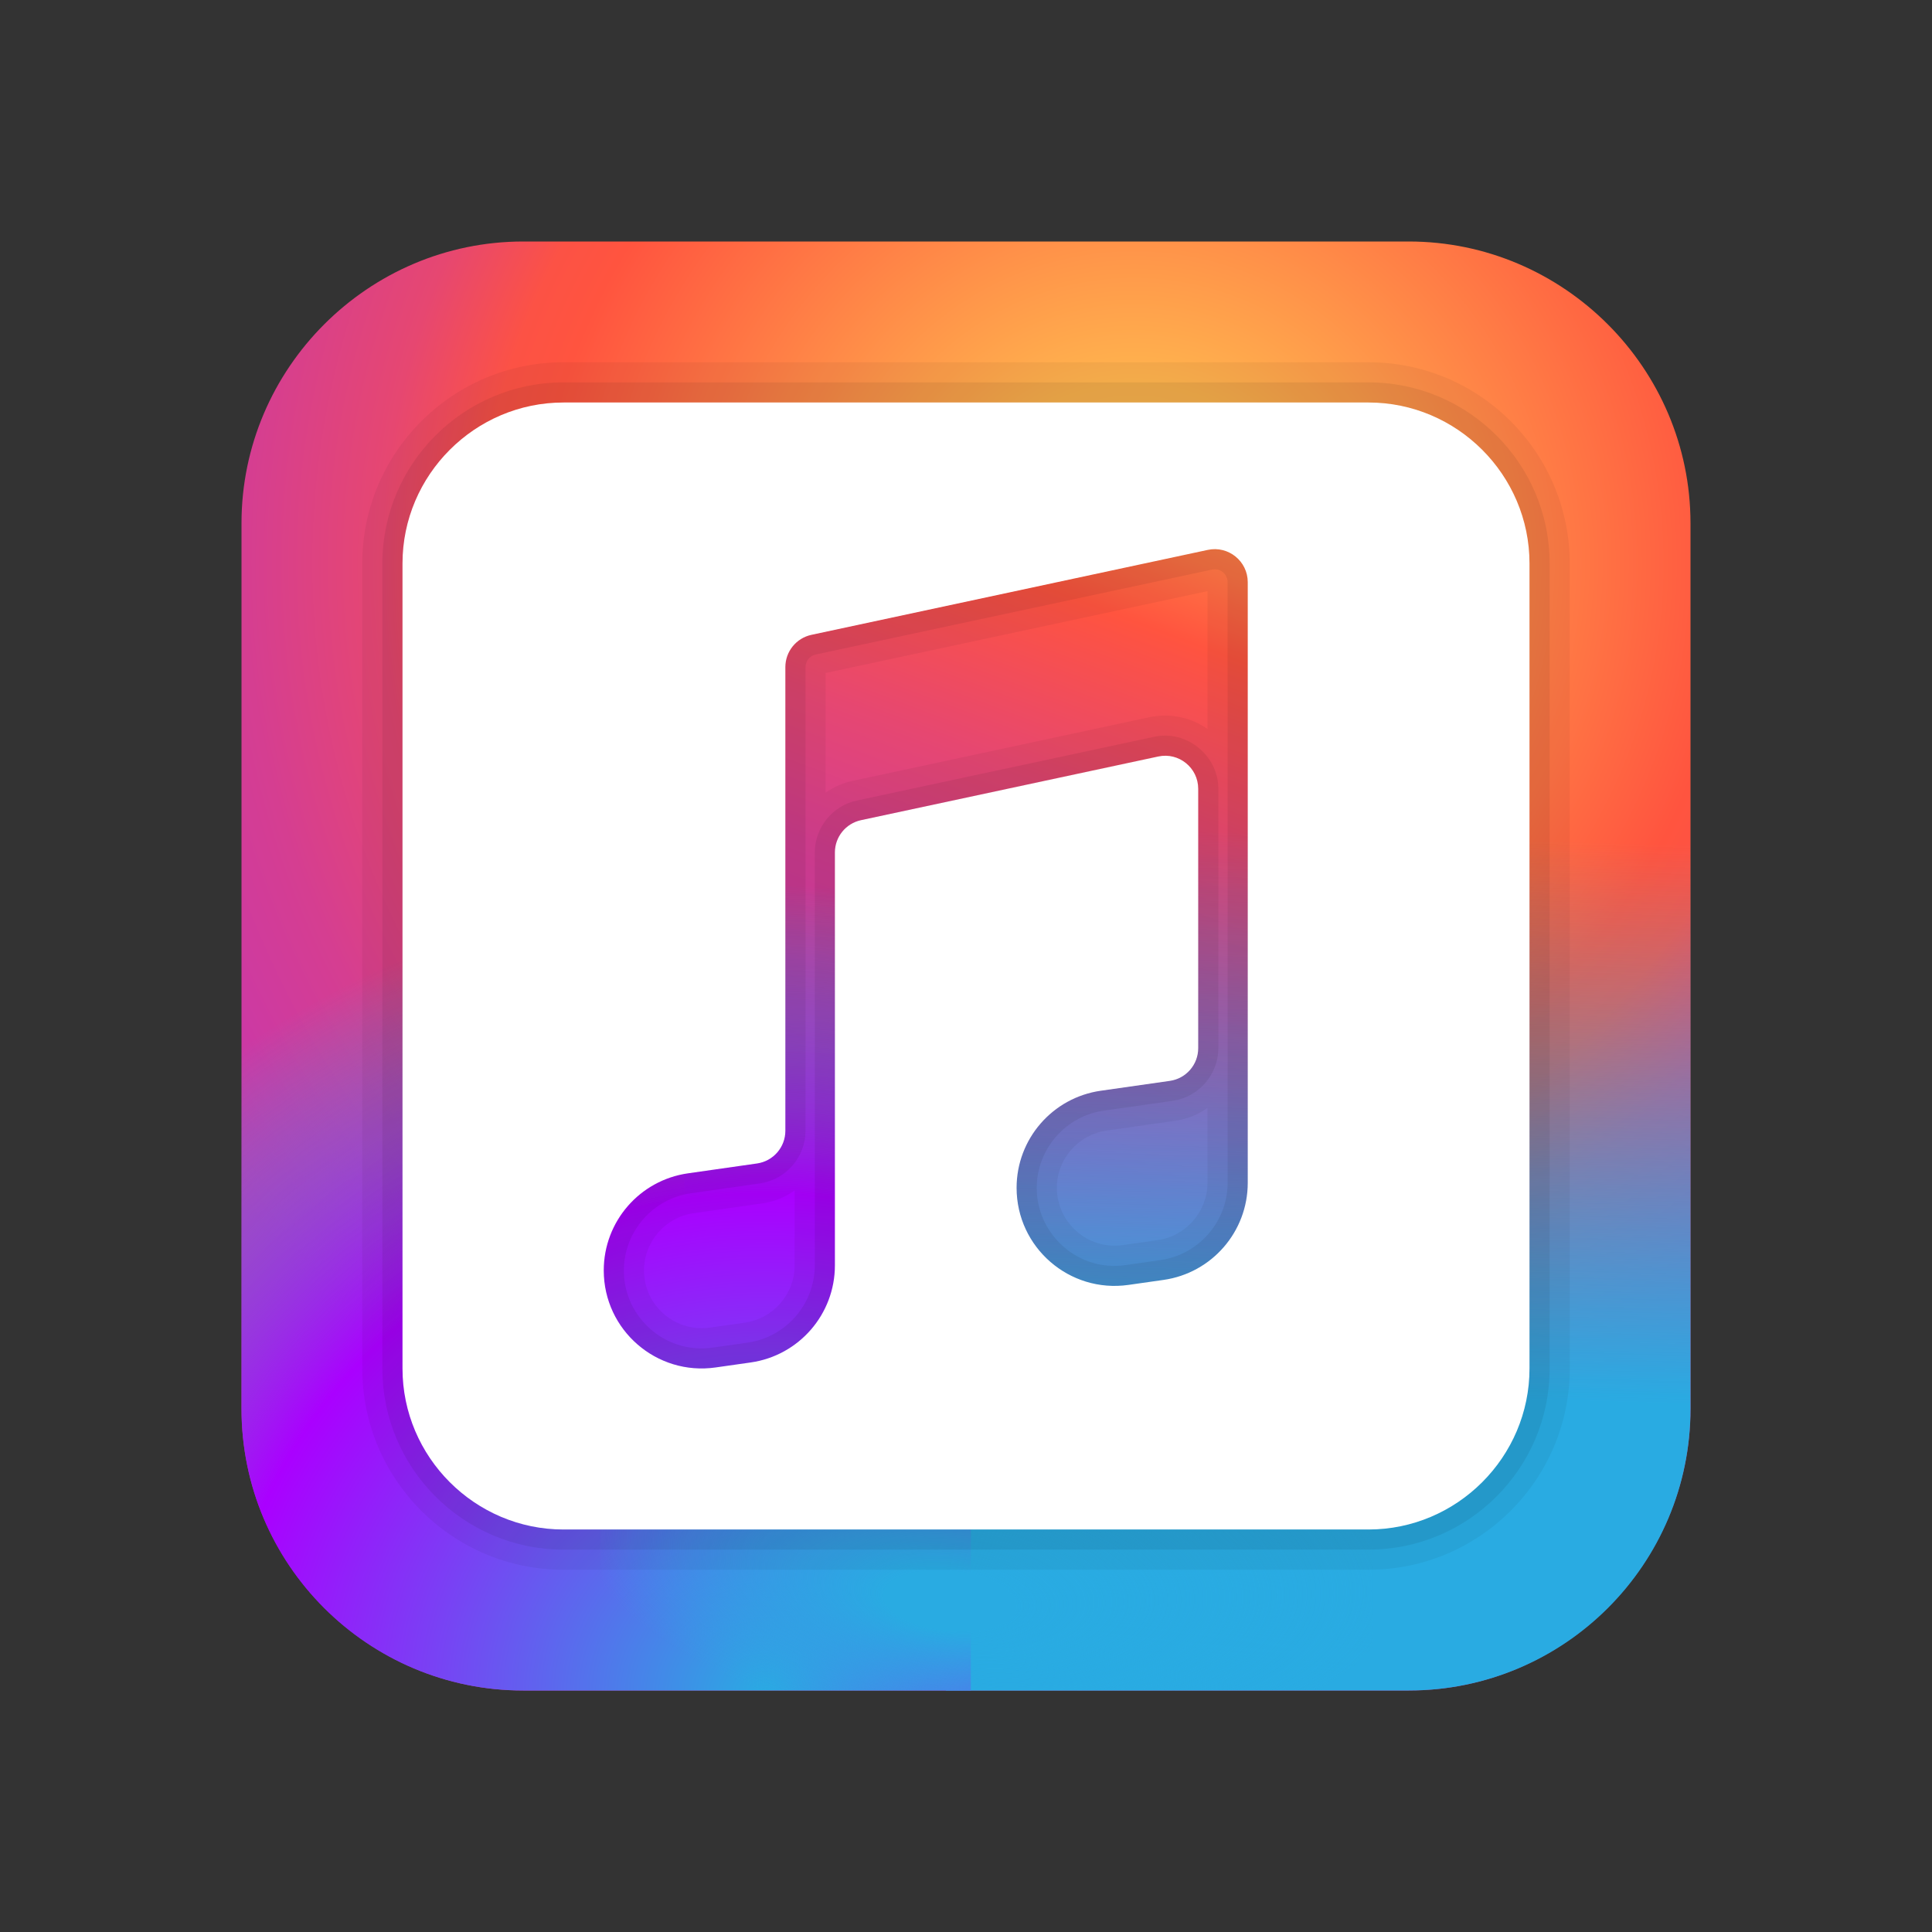
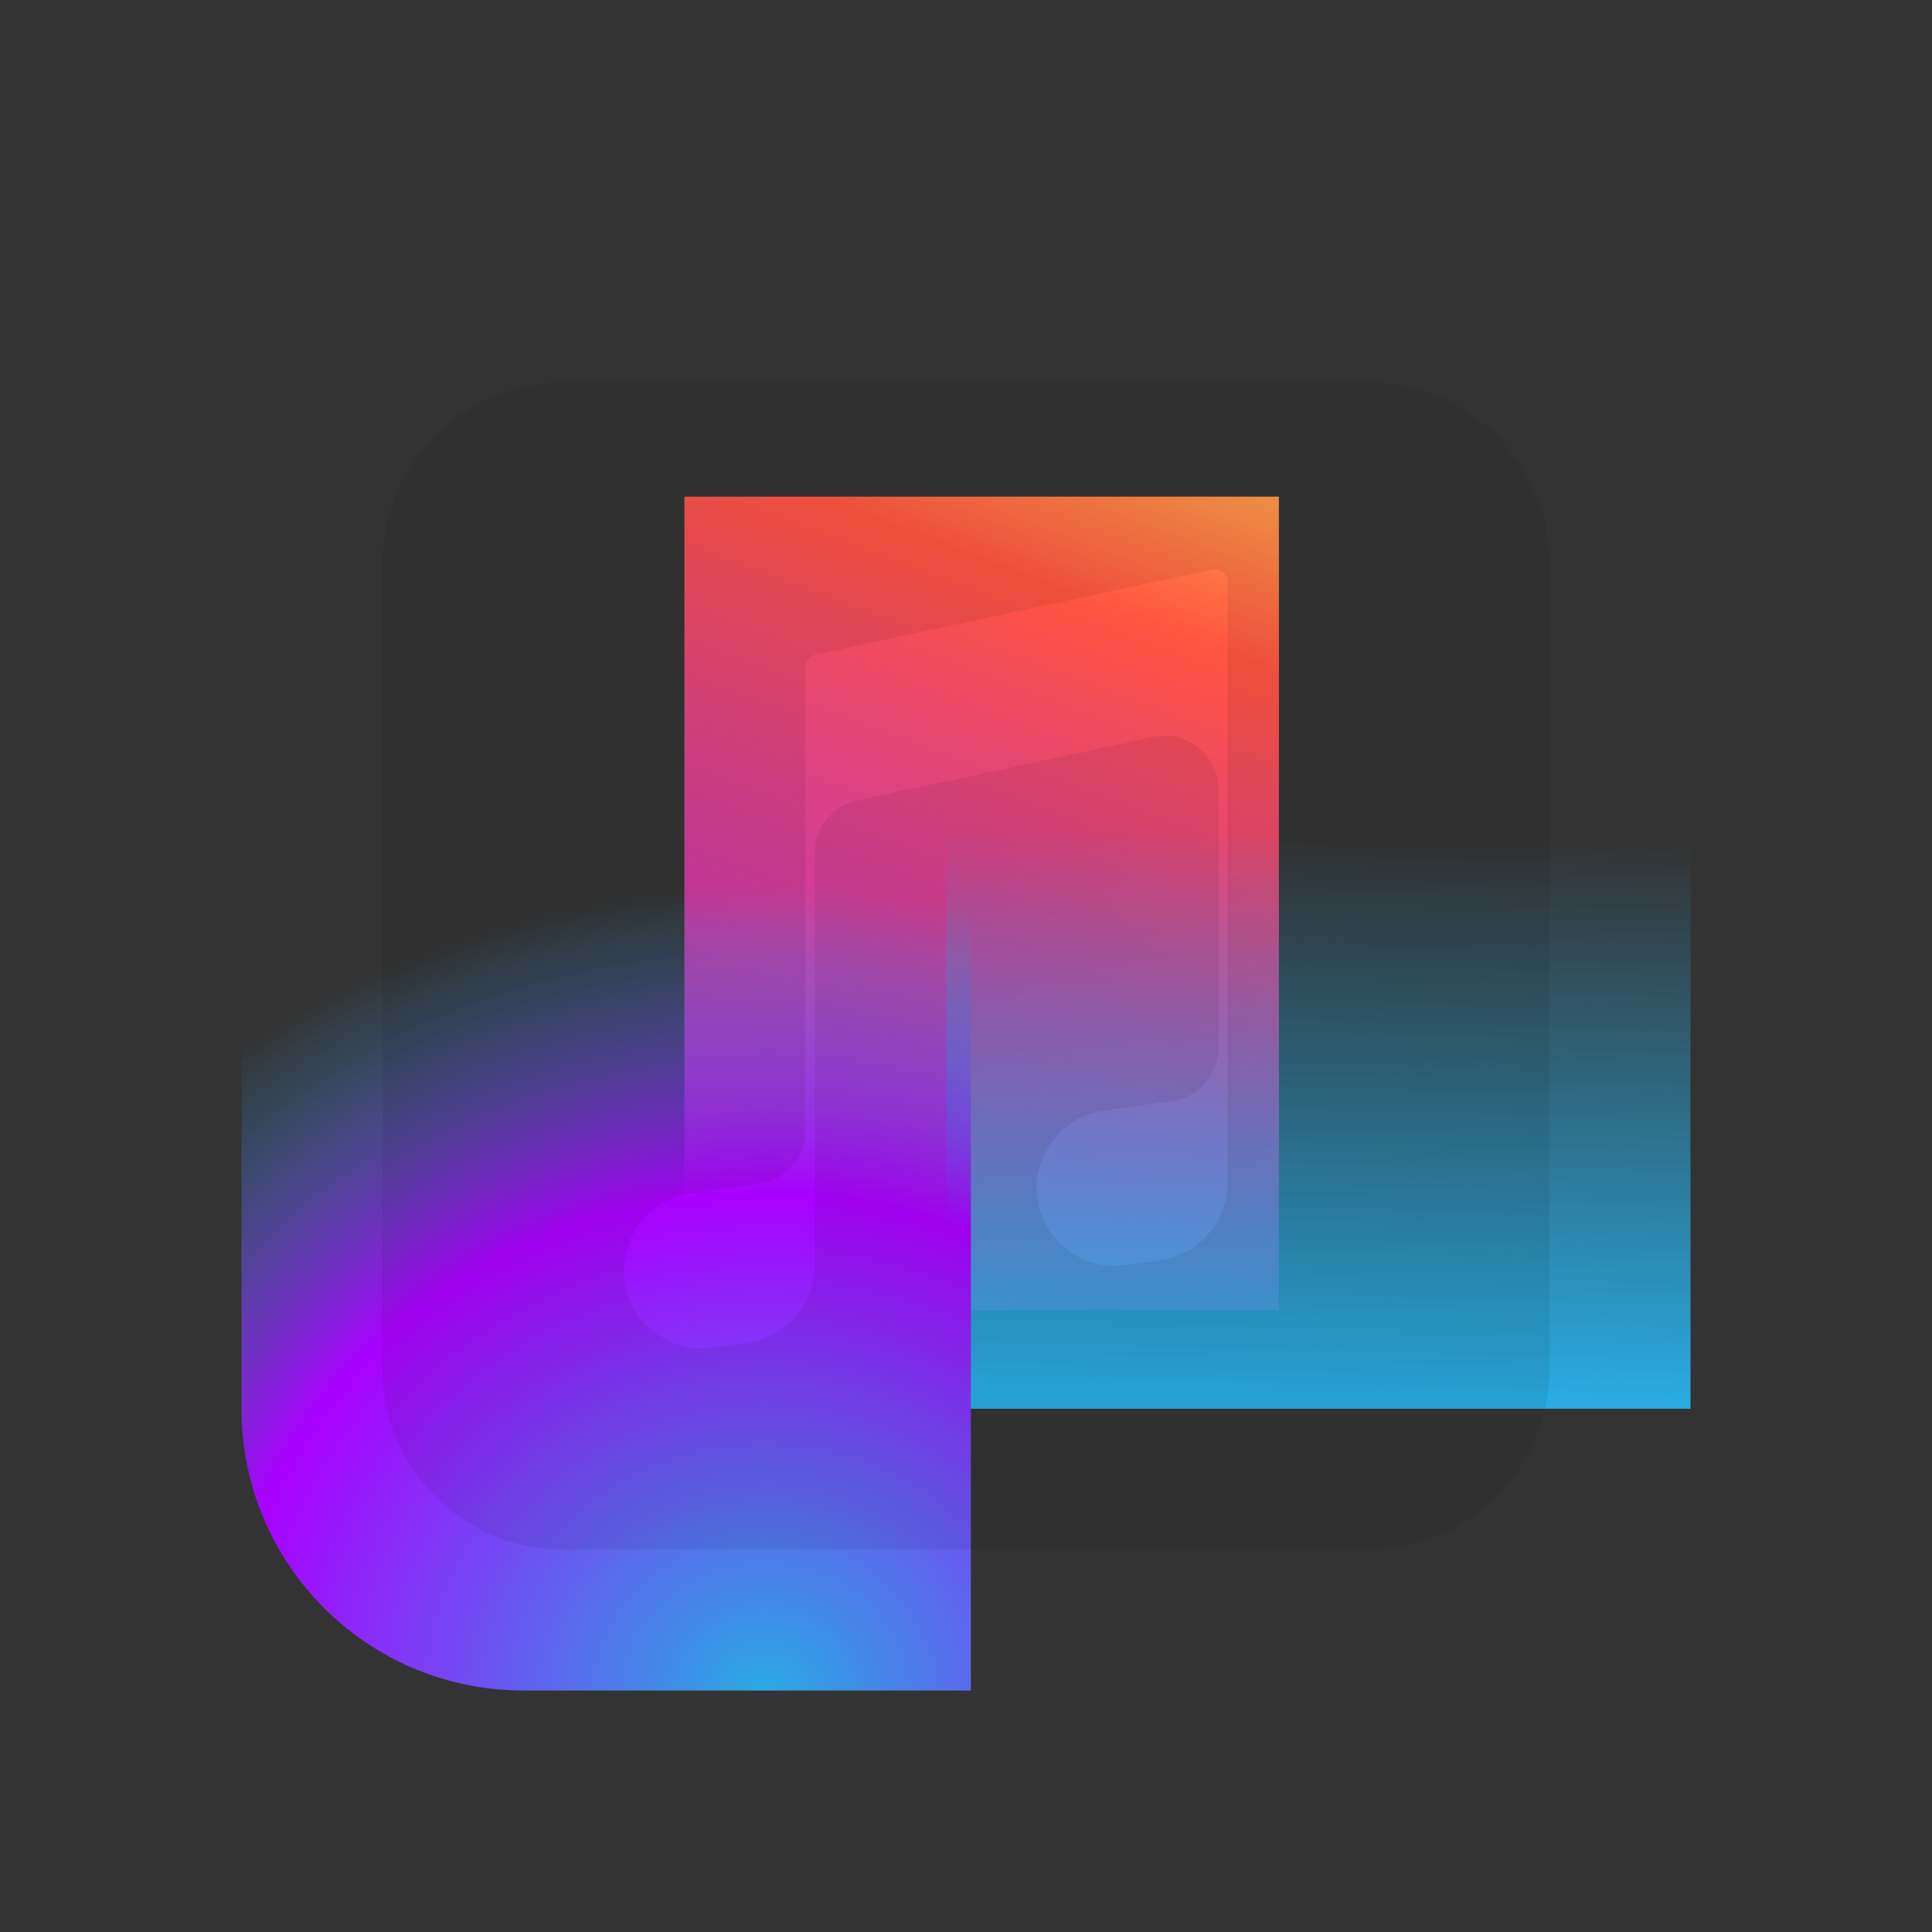
<svg xmlns="http://www.w3.org/2000/svg" viewBox="0 0 48 48" width="48px" height="48px">
  <rect x="0" y="0" width="48" height="48" fill="#333333" stroke="none" />
  <radialGradient id="8GhQmzEeDeFIaTEV~2xbba" cx="28.167" cy="14" r="29.043" gradientUnits="userSpaceOnUse">
    <stop offset="0" stop-color="#fd5" />
    <stop offset=".511" stop-color="#ff543f" />
    <stop offset=".558" stop-color="#fc5245" />
    <stop offset=".644" stop-color="#e64771" />
    <stop offset=".761" stop-color="#d53e91" />
    <stop offset=".863" stop-color="#cc39a4" />
    <stop offset=".943" stop-color="#c837ab" />
  </radialGradient>
-   <path fill="url(#8GhQmzEeDeFIaTEV~2xbba)" d="M35,42H13c-3.85,0-7-3.15-7-7V13c0-3.85,3.15-7,7-7h22c3.85,0,7,3.15,7,7v22 C42,38.85,38.85,42,35,42z" />
  <linearGradient id="8GhQmzEeDeFIaTEV~2xbbb" x1="30.102" x2="21.167" y1="7.282" y2="30.995" gradientUnits="userSpaceOnUse">
    <stop offset="0" stop-color="#fd5" />
    <stop offset=".328" stop-color="#ff543f" />
    <stop offset=".348" stop-color="#fc5245" />
    <stop offset=".504" stop-color="#e64771" />
    <stop offset=".643" stop-color="#d53e91" />
    <stop offset=".761" stop-color="#cc39a4" />
    <stop offset=".841" stop-color="#c837ab" />
  </linearGradient>
  <rect width="14.77" height="20.212" x="17.004" y="12.339" fill="url(#8GhQmzEeDeFIaTEV~2xbbb)" />
  <linearGradient id="8GhQmzEeDeFIaTEV~2xbbc" x1="32.652" x2="32.851" y1="34.467" y2="24.311" gradientTransform="matrix(1 0 0 1.37 0 -12.578)" gradientUnits="userSpaceOnUse">
    <stop offset="0" stop-color="#29abe2" />
    <stop offset=".999" stop-color="#29abe2" stop-opacity="0" />
  </linearGradient>
-   <path fill="url(#8GhQmzEeDeFIaTEV~2xbbc)" d="M23.502,20.33H42V35c0,3.866-3.134,7-7,7H23.502V20.33z" />
+   <path fill="url(#8GhQmzEeDeFIaTEV~2xbbc)" d="M23.502,20.33H42V35H23.502V20.33z" />
  <radialGradient id="8GhQmzEeDeFIaTEV~2xbbd" cx="20.649" cy="34.719" r="9.828" gradientTransform="matrix(2.231 0 0 2.072 -27.065 -29.797)" gradientUnits="userSpaceOnUse">
    <stop offset="0" stop-color="#29abe2" />
    <stop offset=".613" stop-color="#a0f" />
    <stop offset=".989" stop-color="#29abe2" stop-opacity="0" />
  </radialGradient>
  <path fill="url(#8GhQmzEeDeFIaTEV~2xbbd)" d="M6,21.064h18.121V42H13c-3.866,0-7-3.134-7-7V21.064z" />
  <radialGradient id="8GhQmzEeDeFIaTEV~2xbbe" cx="71.963" cy="57.142" r="6.596" fx="69.828" fy="56.932" gradientTransform="matrix(.484 -.802 1.864 .372 -116.502 74.808)" gradientUnits="userSpaceOnUse">
    <stop offset=".129" stop-color="#29abe2" />
    <stop offset=".794" stop-color="#29abe2" stop-opacity="0" />
  </radialGradient>
-   <rect width="19.185" height="12.309" x="14.909" y="29.691" fill="url(#8GhQmzEeDeFIaTEV~2xbbe)" />
-   <path d="M34,9H14c-2.757,0-5,2.243-5,5v20c0,2.757,2.243,5,5,5h20c2.757,0,5-2.243,5-5V14 C39,11.243,36.757,9,34,9z M27.49,28.089l1.715-0.245C29.5,27.802,29.77,27.689,30,27.525v1.862c0,0.71-0.53,1.322-1.233,1.422 l-0.87,0.125c-0.871,0.125-1.64-0.561-1.64-1.422C26.257,28.801,26.787,28.189,27.49,28.089z M28.566,17.817l-7.383,1.583 c-0.247,0.053-0.474,0.156-0.671,0.296v-2.976L30,14.687v3.424C29.605,17.832,29.082,17.709,28.566,17.817z M19.743,29.577v1.861 c0,0.71-0.53,1.322-1.233,1.422l-0.87,0.125c-0.455,0.061-0.895-0.085-1.215-0.403C16.15,32.311,16,31.949,16,31.563 c0-0.71,0.53-1.322,1.233-1.422l1.716-0.245C19.243,29.854,19.514,29.741,19.743,29.577z" opacity=".05" />
  <path d="M34,9.5H14c-2.481,0-4.5,2.019-4.5,4.5v20c0,2.481,2.019,4.5,4.5,4.5h20c2.481,0,4.5-2.019,4.5-4.5 V14C38.5,11.519,36.481,9.5,34,9.5z M27.419,27.594l1.716-0.245c0.647-0.092,1.135-0.654,1.135-1.308v-6.444 c0-0.821-0.788-1.471-1.598-1.291l-7.384,1.583c-0.605,0.129-1.045,0.672-1.045,1.291v10.259c0,0.958-0.715,1.782-1.663,1.917 l-0.869,0.125c-0.616,0.088-1.207-0.115-1.638-0.542c-0.37-0.366-0.573-0.854-0.573-1.375c0-0.958,0.715-1.782,1.662-1.917 l1.717-0.245c0.646-0.092,1.134-0.654,1.134-1.308V16.574c0-0.15,0.106-0.282,0.253-0.313l9.847-2.11 c0.023-0.005,0.047-0.007,0.069-0.007c0.176,0,0.318,0.144,0.318,0.321v14.923c0,0.958-0.715,1.782-1.663,1.917l-0.869,0.125 c-1.178,0.174-2.211-0.757-2.211-1.917C25.757,28.554,26.472,27.729,27.419,27.594z" opacity=".07" />
-   <path fill="#fff" d="M34,10H14c-2.2,0-4,1.8-4,4v20c0,2.2,1.8,4,4,4h20c2.2,0,4-1.8,4-4V14C38,11.8,36.2,10,34,10z M31,29.387c0,1.213-0.892,2.241-2.092,2.412l-0.87,0.124c-1.468,0.21-2.781-0.929-2.781-2.412c0-1.213,0.892-2.241,2.092-2.412 l1.716-0.245c0.404-0.058,0.704-0.404,0.704-0.812v-6.445c0-0.522-0.482-0.912-0.992-0.802l-7.385,1.582 c-0.378,0.081-0.649,0.415-0.649,0.802v10.259c0,1.213-0.892,2.241-2.092,2.412l-0.87,0.124C16.313,34.185,15,33.046,15,31.563 c0-1.213,0.892-2.241,2.092-2.412l1.716-0.245c0.404-0.058,0.704-0.404,0.704-0.812V16.574c0-0.387,0.27-0.721,0.649-0.802 l9.846-2.11C30.518,13.552,31,13.942,31,14.464V29.387z" />
</svg>